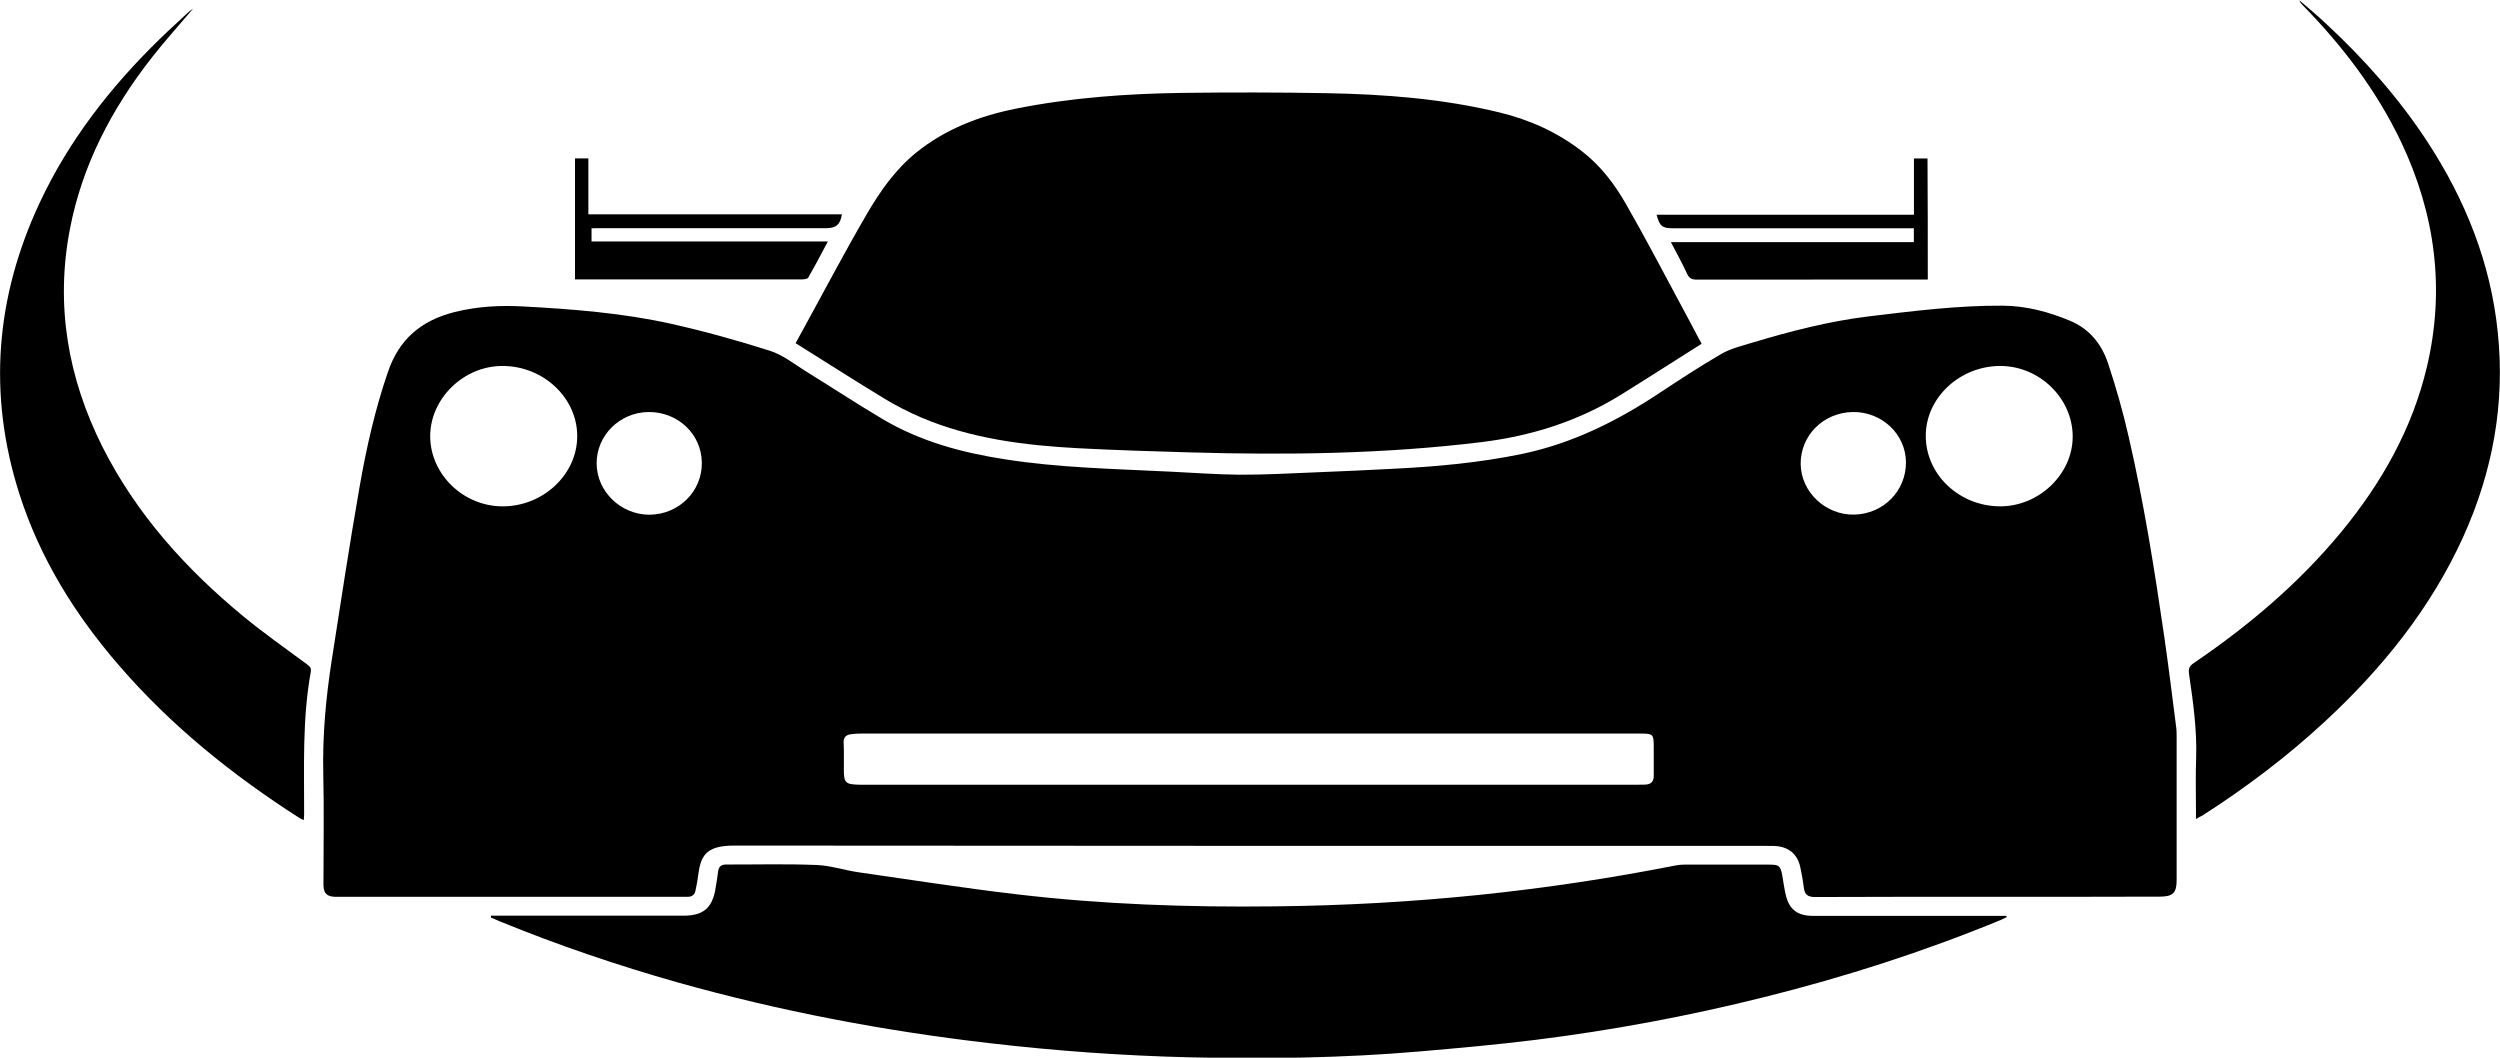
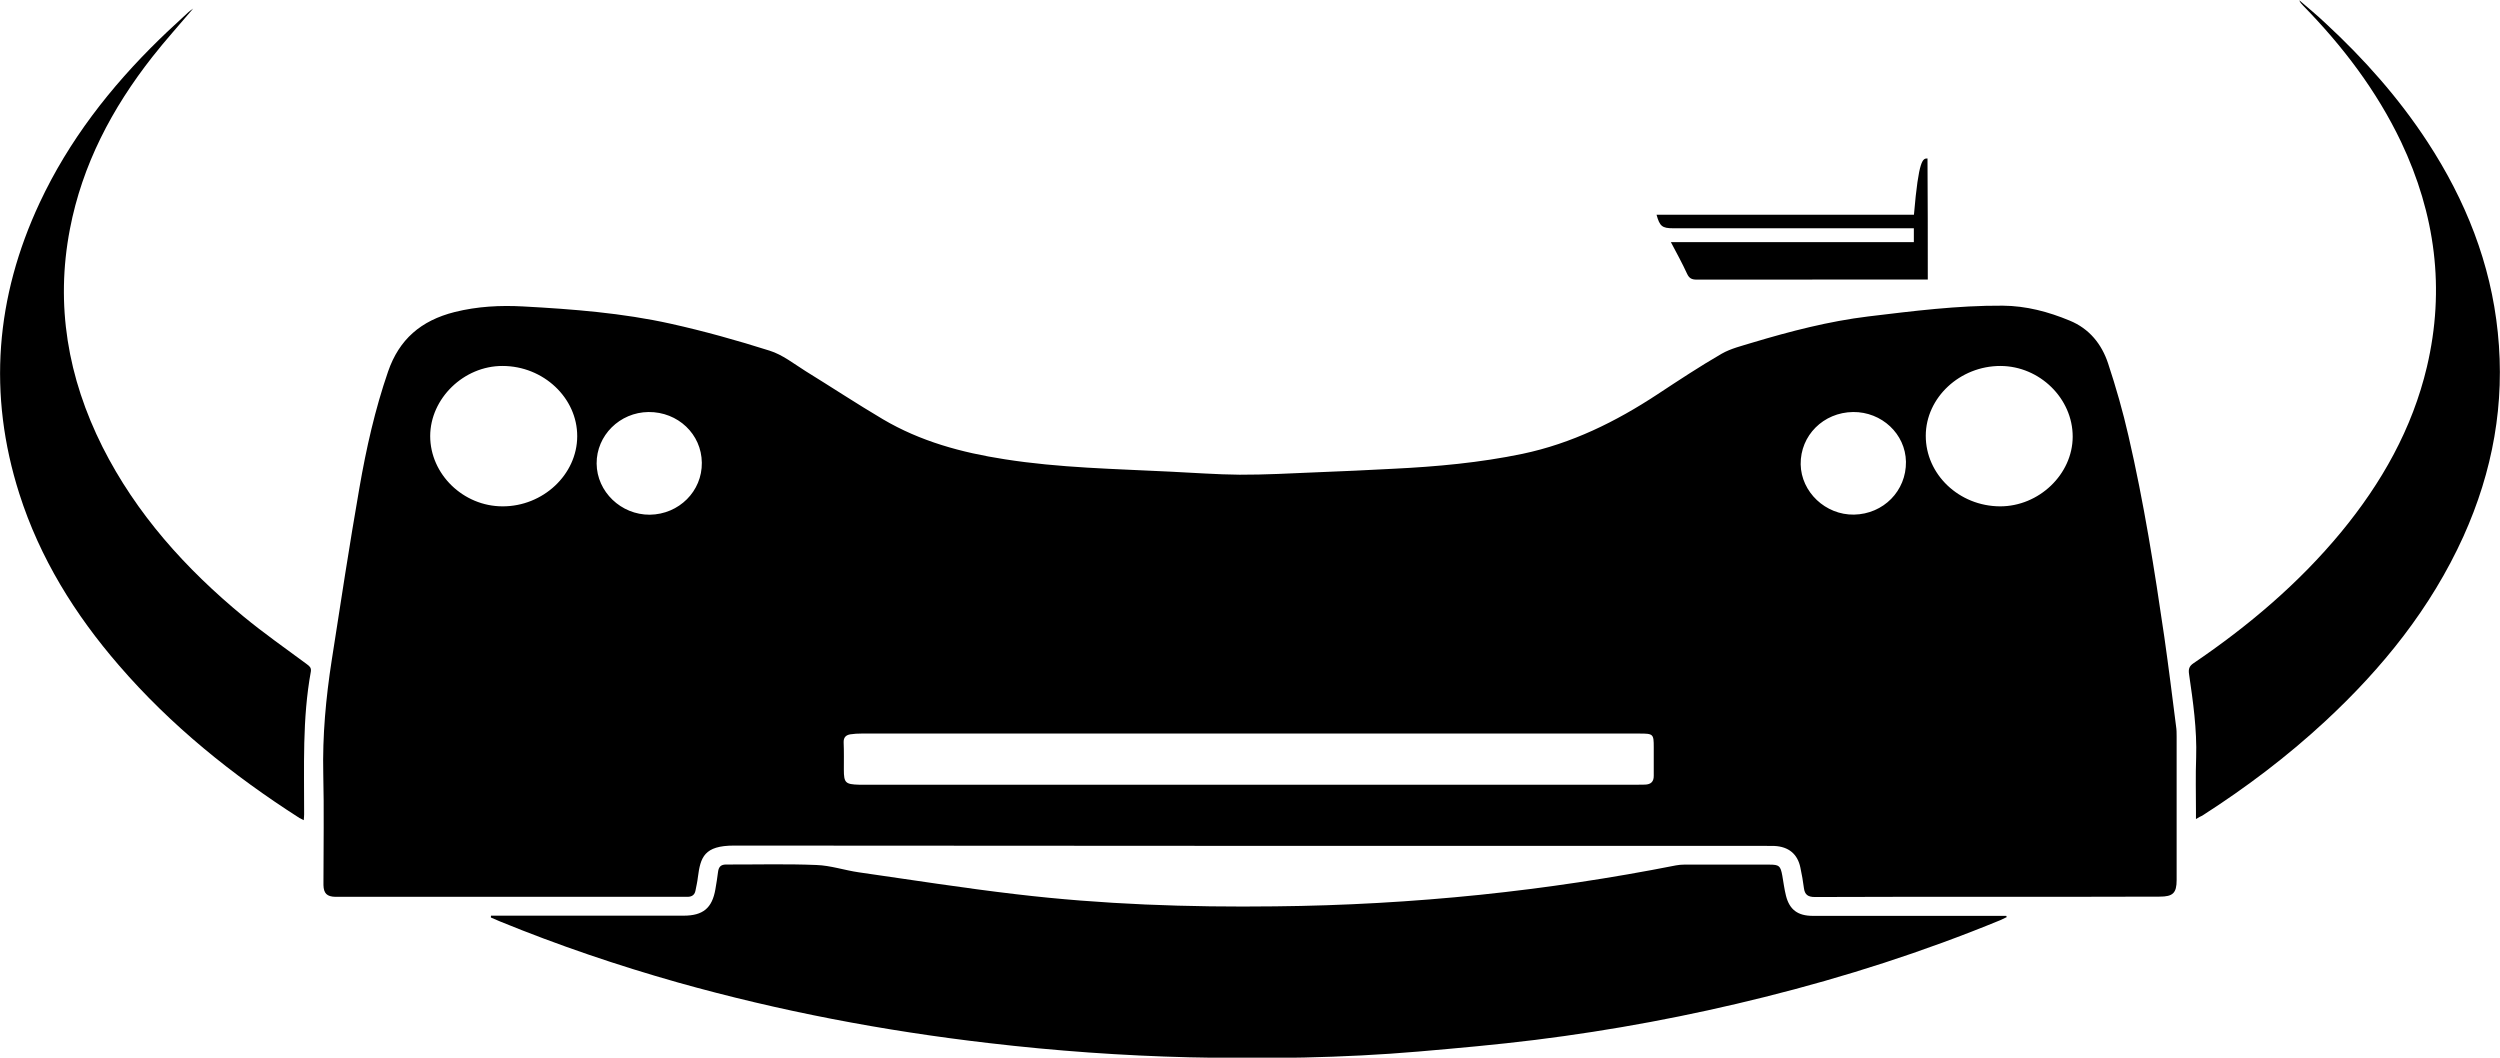
<svg xmlns="http://www.w3.org/2000/svg" width="26" height="11" viewBox="0 0 26 11" fill="none">
  <g clip-path="url(#clip0_29_8632)">
    <path d="M20.676 9.327C20.075 9.327 19.475 9.326 18.875 9.329C18.802 9.329 18.77 9.304 18.761 9.238C18.752 9.166 18.739 9.094 18.724 9.023C18.695 8.882 18.602 8.805 18.454 8.798C18.414 8.797 18.375 8.797 18.335 8.797C14.768 8.797 11.202 8.798 7.634 8.794C7.323 8.794 7.285 8.915 7.258 9.123C7.253 9.169 7.242 9.216 7.233 9.262C7.225 9.307 7.195 9.327 7.15 9.327C7.133 9.327 7.114 9.327 7.097 9.327C5.907 9.327 4.718 9.327 3.528 9.327C3.515 9.327 3.502 9.327 3.488 9.327C3.4 9.325 3.366 9.291 3.364 9.205C3.364 9.193 3.364 9.18 3.364 9.167C3.364 8.794 3.371 8.422 3.362 8.049C3.353 7.651 3.389 7.258 3.45 6.866C3.543 6.268 3.634 5.669 3.738 5.073C3.809 4.664 3.9 4.258 4.036 3.864C4.151 3.531 4.376 3.334 4.729 3.245C4.966 3.186 5.202 3.174 5.441 3.187C5.957 3.215 6.473 3.255 6.977 3.367C7.323 3.444 7.666 3.54 8.004 3.647C8.138 3.689 8.256 3.783 8.377 3.859C8.646 4.025 8.91 4.199 9.182 4.36C9.571 4.59 10.001 4.707 10.447 4.776C11.017 4.866 11.594 4.876 12.168 4.905C12.409 4.916 12.651 4.935 12.892 4.937C13.157 4.938 13.424 4.923 13.689 4.912C13.957 4.902 14.225 4.889 14.493 4.875C14.943 4.853 15.391 4.812 15.833 4.72C16.347 4.612 16.804 4.386 17.236 4.102C17.456 3.957 17.677 3.811 17.905 3.679C18.001 3.624 18.116 3.597 18.226 3.563C18.62 3.445 19.02 3.341 19.43 3.291C19.895 3.235 20.359 3.176 20.829 3.179C21.073 3.181 21.302 3.242 21.524 3.334C21.73 3.418 21.858 3.58 21.924 3.779C22.006 4.027 22.078 4.279 22.136 4.533C22.296 5.224 22.407 5.925 22.509 6.625C22.553 6.934 22.592 7.244 22.631 7.553C22.637 7.589 22.637 7.627 22.637 7.663C22.637 8.16 22.637 8.656 22.637 9.153C22.637 9.288 22.598 9.325 22.461 9.325C21.867 9.327 21.271 9.327 20.676 9.327ZM12.998 7.629C11.652 7.629 10.306 7.629 8.96 7.629C8.921 7.629 8.881 7.631 8.843 7.637C8.797 7.645 8.772 7.669 8.774 7.722C8.778 7.815 8.776 7.911 8.776 8.004C8.776 8.142 8.793 8.157 8.934 8.161C8.943 8.161 8.951 8.161 8.96 8.161C11.652 8.161 14.344 8.161 17.035 8.161C17.059 8.161 17.084 8.16 17.108 8.16C17.17 8.158 17.2 8.129 17.199 8.067C17.198 7.968 17.199 7.871 17.199 7.772C17.199 7.634 17.195 7.629 17.05 7.629C17.037 7.629 17.023 7.629 17.01 7.629C15.671 7.629 14.334 7.629 12.998 7.629ZM20.028 4.531C20.027 4.934 20.374 5.264 20.8 5.266C21.205 5.267 21.555 4.933 21.556 4.542C21.557 4.145 21.214 3.808 20.806 3.806C20.383 3.805 20.029 4.135 20.028 4.531ZM5.227 5.266C5.648 5.267 6.002 4.935 6.003 4.538C6.005 4.139 5.652 3.806 5.226 3.806C4.824 3.805 4.475 4.143 4.474 4.535C4.474 4.932 4.818 5.266 5.227 5.266ZM7.299 4.812C7.296 4.515 7.051 4.283 6.745 4.285C6.445 4.288 6.203 4.529 6.205 4.821C6.207 5.114 6.459 5.355 6.758 5.353C7.062 5.349 7.303 5.108 7.299 4.812ZM19.272 4.285C18.963 4.289 18.723 4.529 18.727 4.829C18.732 5.117 18.985 5.357 19.282 5.352C19.588 5.346 19.826 5.105 19.822 4.802C19.817 4.513 19.57 4.282 19.272 4.285Z" fill="black" />
-     <path d="M17.697 3.575C17.408 3.757 17.129 3.937 16.847 4.112C16.406 4.383 15.922 4.535 15.407 4.598C14.402 4.721 13.391 4.734 12.379 4.705C11.993 4.694 11.606 4.682 11.22 4.662C10.659 4.632 10.103 4.564 9.581 4.342C9.449 4.285 9.319 4.22 9.197 4.145C8.889 3.959 8.587 3.764 8.274 3.569C8.307 3.508 8.342 3.447 8.375 3.385C8.586 3.001 8.79 2.612 9.011 2.233C9.151 1.992 9.309 1.764 9.532 1.584C9.835 1.341 10.186 1.206 10.566 1.13C11.139 1.015 11.72 0.974 12.303 0.966C12.799 0.96 13.296 0.96 13.794 0.969C14.401 0.98 15.005 1.026 15.597 1.17C15.913 1.247 16.2 1.377 16.456 1.576C16.649 1.726 16.793 1.917 16.91 2.122C17.111 2.472 17.296 2.827 17.487 3.182C17.549 3.295 17.608 3.409 17.669 3.524C17.678 3.537 17.686 3.554 17.697 3.575Z" fill="black" />
    <path d="M5.106 9.523C5.138 9.523 5.171 9.523 5.203 9.523C5.839 9.523 6.473 9.523 7.109 9.523C7.312 9.523 7.406 9.444 7.44 9.249C7.451 9.187 7.46 9.127 7.468 9.065C7.475 9.015 7.498 8.99 7.554 8.991C7.867 8.992 8.179 8.983 8.491 8.996C8.639 9.001 8.784 9.051 8.931 9.072C9.476 9.15 10.021 9.236 10.568 9.3C11.461 9.406 12.361 9.437 13.261 9.426C13.973 9.419 14.684 9.379 15.393 9.306C16.078 9.235 16.756 9.133 17.43 9C17.458 8.995 17.487 8.992 17.515 8.992C17.809 8.992 18.104 8.992 18.399 8.992C18.504 8.992 18.517 9.004 18.536 9.107C18.548 9.176 18.557 9.247 18.574 9.315C18.611 9.462 18.698 9.525 18.854 9.525C19.504 9.525 20.156 9.525 20.807 9.525C20.826 9.525 20.845 9.525 20.865 9.525C20.866 9.529 20.869 9.533 20.87 9.538C20.849 9.548 20.826 9.56 20.805 9.569C20.008 9.897 19.19 10.16 18.352 10.369C17.566 10.566 16.77 10.715 15.966 10.815C15.563 10.865 15.158 10.901 14.753 10.936C13.959 11.004 13.163 11.014 12.367 10.996C11.671 10.979 10.975 10.929 10.284 10.848C9.189 10.721 8.111 10.516 7.051 10.218C6.422 10.04 5.804 9.83 5.2 9.583C5.168 9.57 5.137 9.555 5.105 9.542C5.105 9.533 5.106 9.528 5.106 9.523Z" fill="black" />
    <path d="M3.159 8.53C3.139 8.519 3.126 8.514 3.114 8.507C2.416 8.06 1.777 7.546 1.238 6.921C0.778 6.39 0.414 5.803 0.201 5.135C-0.129 4.099 -0.046 3.089 0.413 2.108C0.715 1.463 1.147 0.907 1.659 0.408C1.756 0.313 1.858 0.222 1.958 0.128C1.973 0.114 1.99 0.103 2.009 0.089C1.866 0.258 1.719 0.42 1.585 0.591C1.164 1.127 0.855 1.715 0.727 2.383C0.575 3.174 0.705 3.928 1.066 4.648C1.417 5.344 1.929 5.914 2.532 6.411C2.743 6.585 2.969 6.743 3.189 6.906C3.217 6.927 3.239 6.942 3.233 6.983C3.143 7.475 3.164 7.972 3.163 8.469C3.163 8.487 3.161 8.505 3.159 8.53Z" fill="black" />
    <path d="M22.838 8.518C22.838 8.482 22.838 8.459 22.838 8.437C22.838 8.251 22.833 8.065 22.84 7.878C22.849 7.586 22.808 7.298 22.766 7.01C22.759 6.96 22.766 6.929 22.812 6.898C23.385 6.509 23.907 6.067 24.347 5.535C24.769 5.023 25.088 4.459 25.24 3.815C25.431 3.005 25.327 2.226 24.971 1.475C24.717 0.943 24.364 0.479 23.951 0.057C23.936 0.041 23.92 0.026 23.913 0.003C23.959 0.041 24.005 0.081 24.051 0.121C24.097 0.161 24.142 0.2 24.187 0.243C24.588 0.614 24.948 1.02 25.246 1.476C25.642 2.082 25.904 2.739 25.977 3.457C26.054 4.195 25.925 4.902 25.619 5.58C25.282 6.323 24.779 6.948 24.18 7.503C23.786 7.868 23.357 8.192 22.903 8.483C22.886 8.49 22.87 8.499 22.838 8.518Z" fill="black" />
-     <path d="M20.049 2.907C20.02 2.907 19.995 2.907 19.969 2.907C19.194 2.907 18.421 2.907 17.646 2.908C17.595 2.908 17.568 2.895 17.546 2.848C17.496 2.739 17.438 2.633 17.377 2.518C18.223 2.518 19.061 2.518 19.904 2.518C19.904 2.468 19.904 2.427 19.904 2.374C19.876 2.374 19.85 2.374 19.822 2.374C19.015 2.374 18.208 2.374 17.401 2.374C17.286 2.374 17.261 2.353 17.228 2.233C18.119 2.233 19.008 2.233 19.905 2.233C19.905 2.036 19.905 1.845 19.905 1.648C19.955 1.648 19.998 1.648 20.046 1.648C20.049 2.063 20.049 2.478 20.049 2.907Z" fill="black" />
-     <path d="M6.152 2.374C6.152 2.424 6.152 2.465 6.152 2.511C6.968 2.511 7.782 2.511 8.61 2.511C8.538 2.645 8.475 2.768 8.405 2.888C8.396 2.903 8.355 2.906 8.327 2.906C7.78 2.907 7.232 2.906 6.685 2.906C6.476 2.906 6.266 2.906 6.058 2.906C6.034 2.906 6.01 2.906 5.98 2.906C5.98 2.486 5.98 2.069 5.98 1.647C6.022 1.647 6.067 1.647 6.119 1.647C6.119 1.841 6.119 2.032 6.119 2.229C7.003 2.229 7.879 2.229 8.756 2.229C8.739 2.335 8.695 2.373 8.596 2.373C7.81 2.373 7.022 2.373 6.236 2.373C6.21 2.374 6.184 2.374 6.152 2.374Z" fill="black" />
+     <path d="M20.049 2.907C20.02 2.907 19.995 2.907 19.969 2.907C19.194 2.907 18.421 2.907 17.646 2.908C17.595 2.908 17.568 2.895 17.546 2.848C17.496 2.739 17.438 2.633 17.377 2.518C18.223 2.518 19.061 2.518 19.904 2.518C19.904 2.468 19.904 2.427 19.904 2.374C19.876 2.374 19.85 2.374 19.822 2.374C19.015 2.374 18.208 2.374 17.401 2.374C17.286 2.374 17.261 2.353 17.228 2.233C18.119 2.233 19.008 2.233 19.905 2.233C19.955 1.648 19.998 1.648 20.046 1.648C20.049 2.063 20.049 2.478 20.049 2.907Z" fill="black" />
  </g>
  <defs>
    <clipPath id="clip0_29_8632">
      <rect width="26" height="11" fill="white" />
    </clipPath>
  </defs>
</svg>